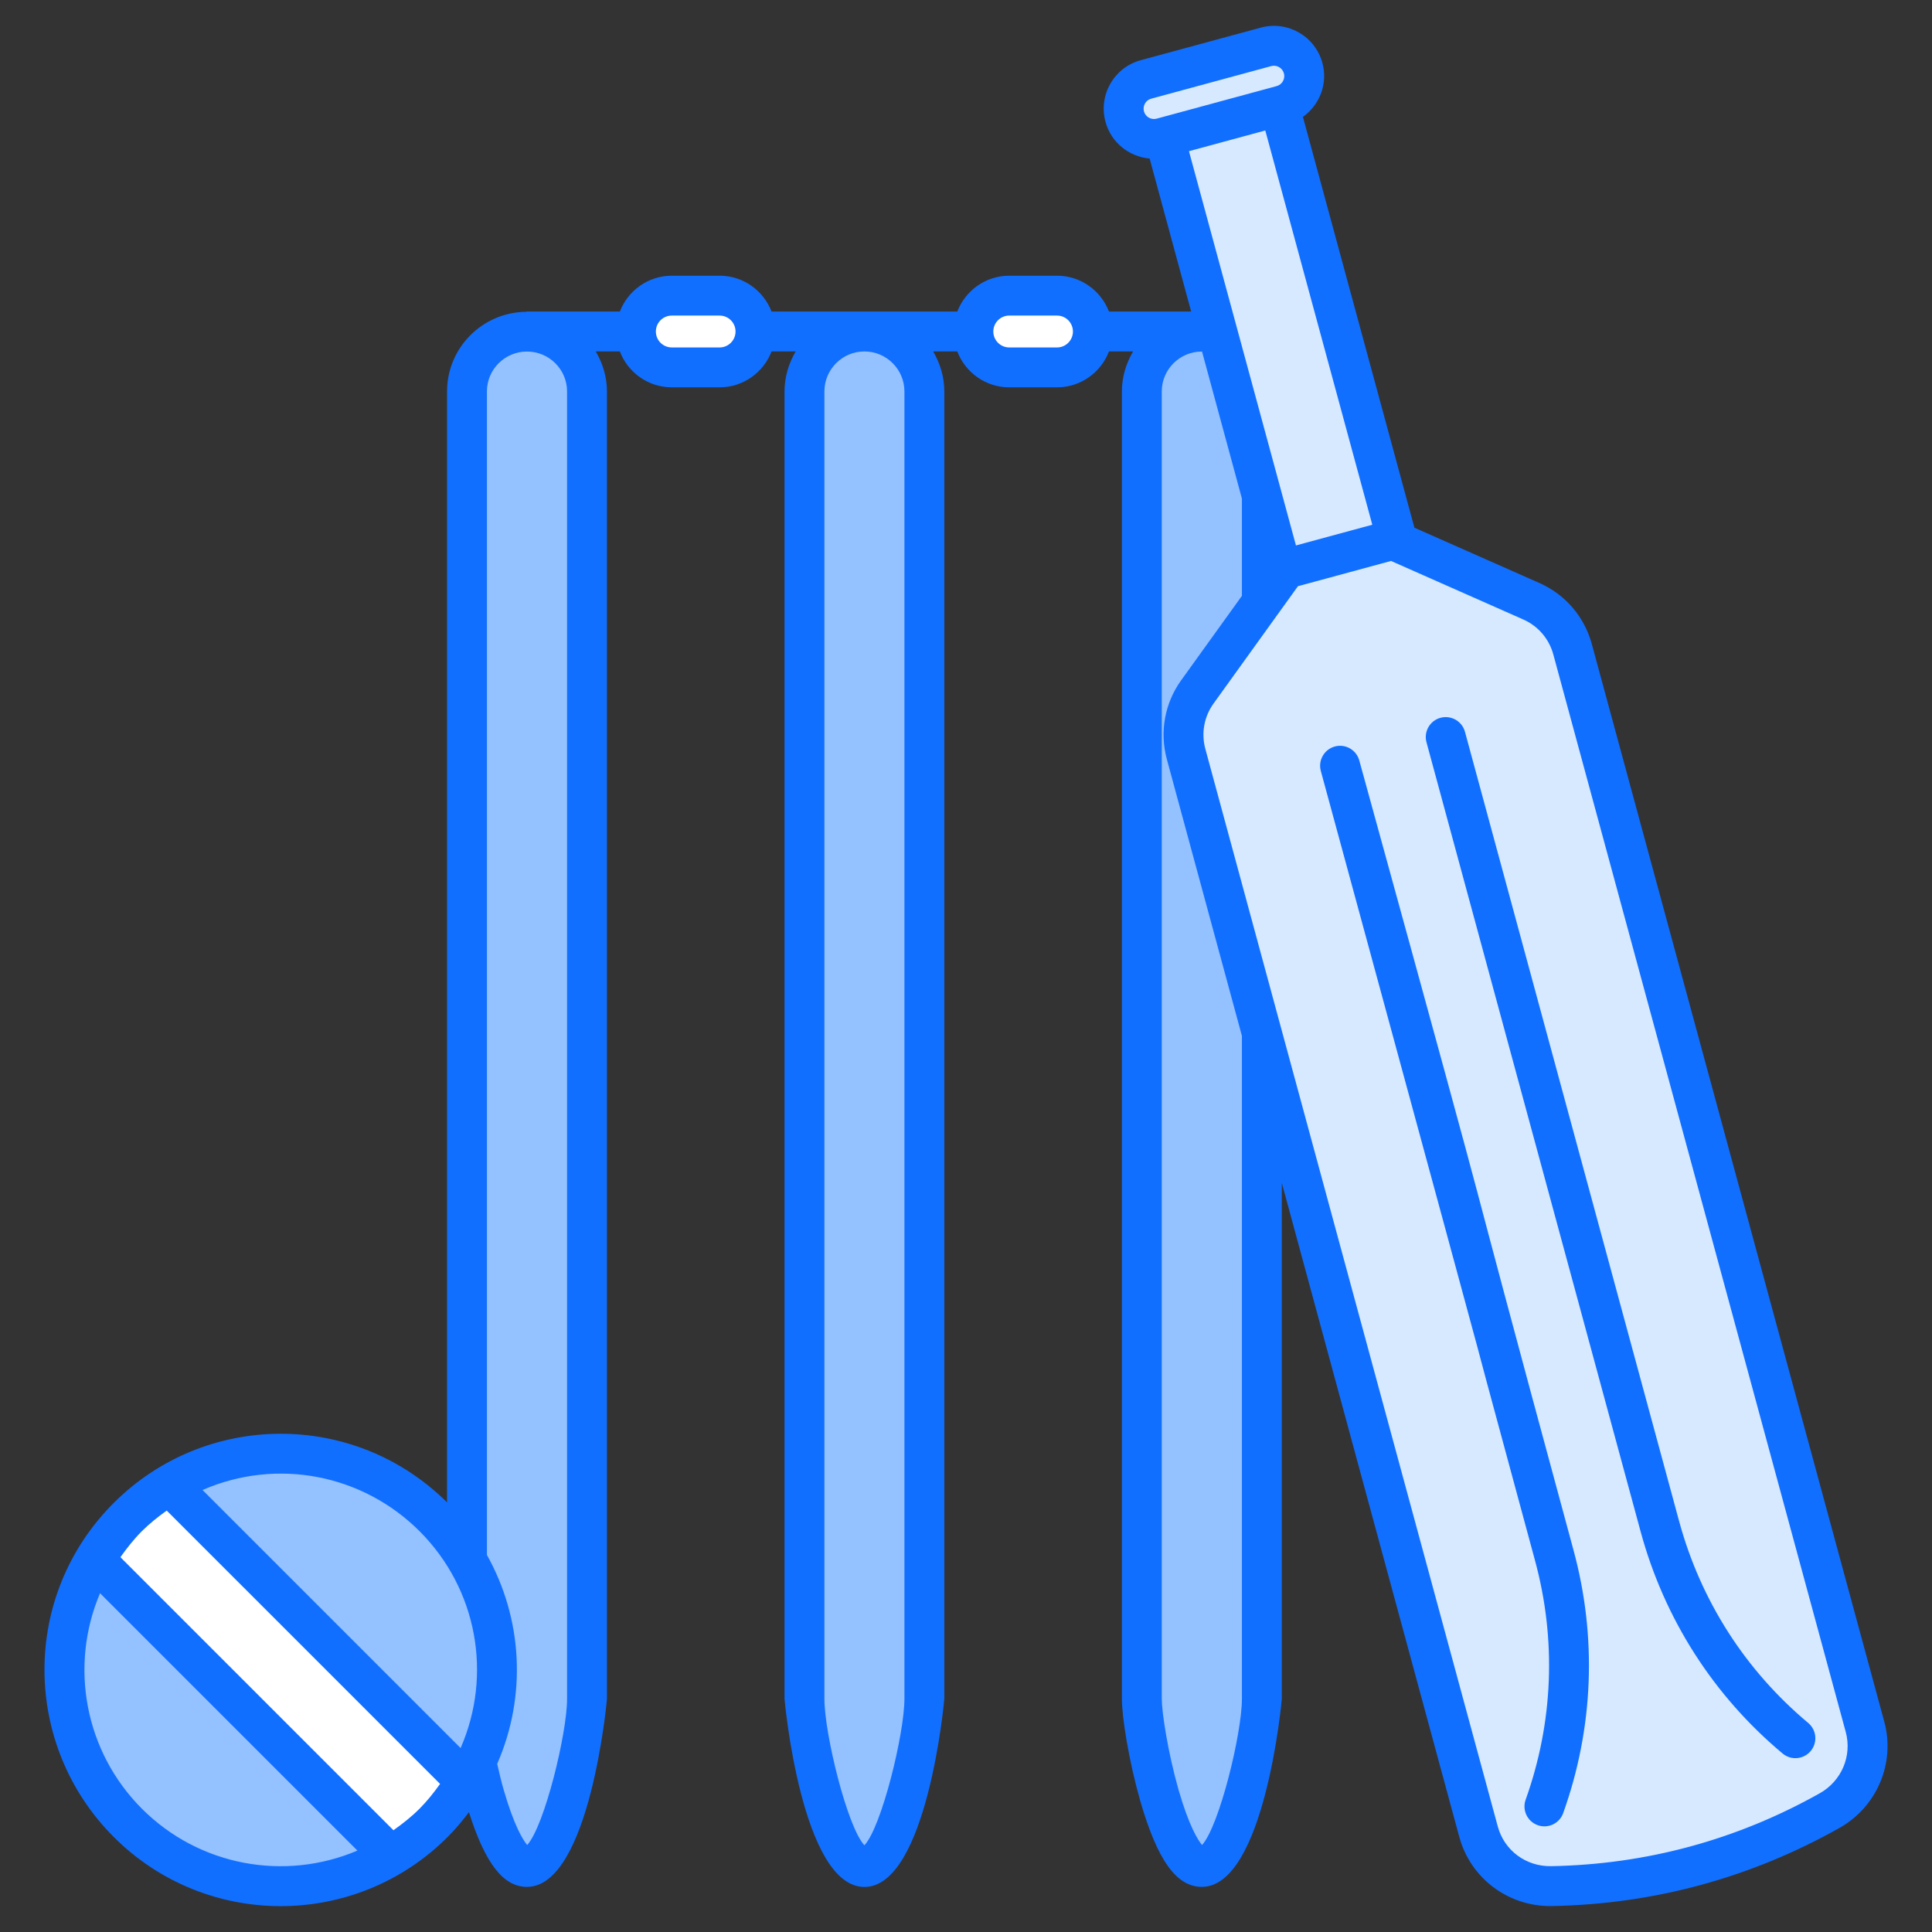
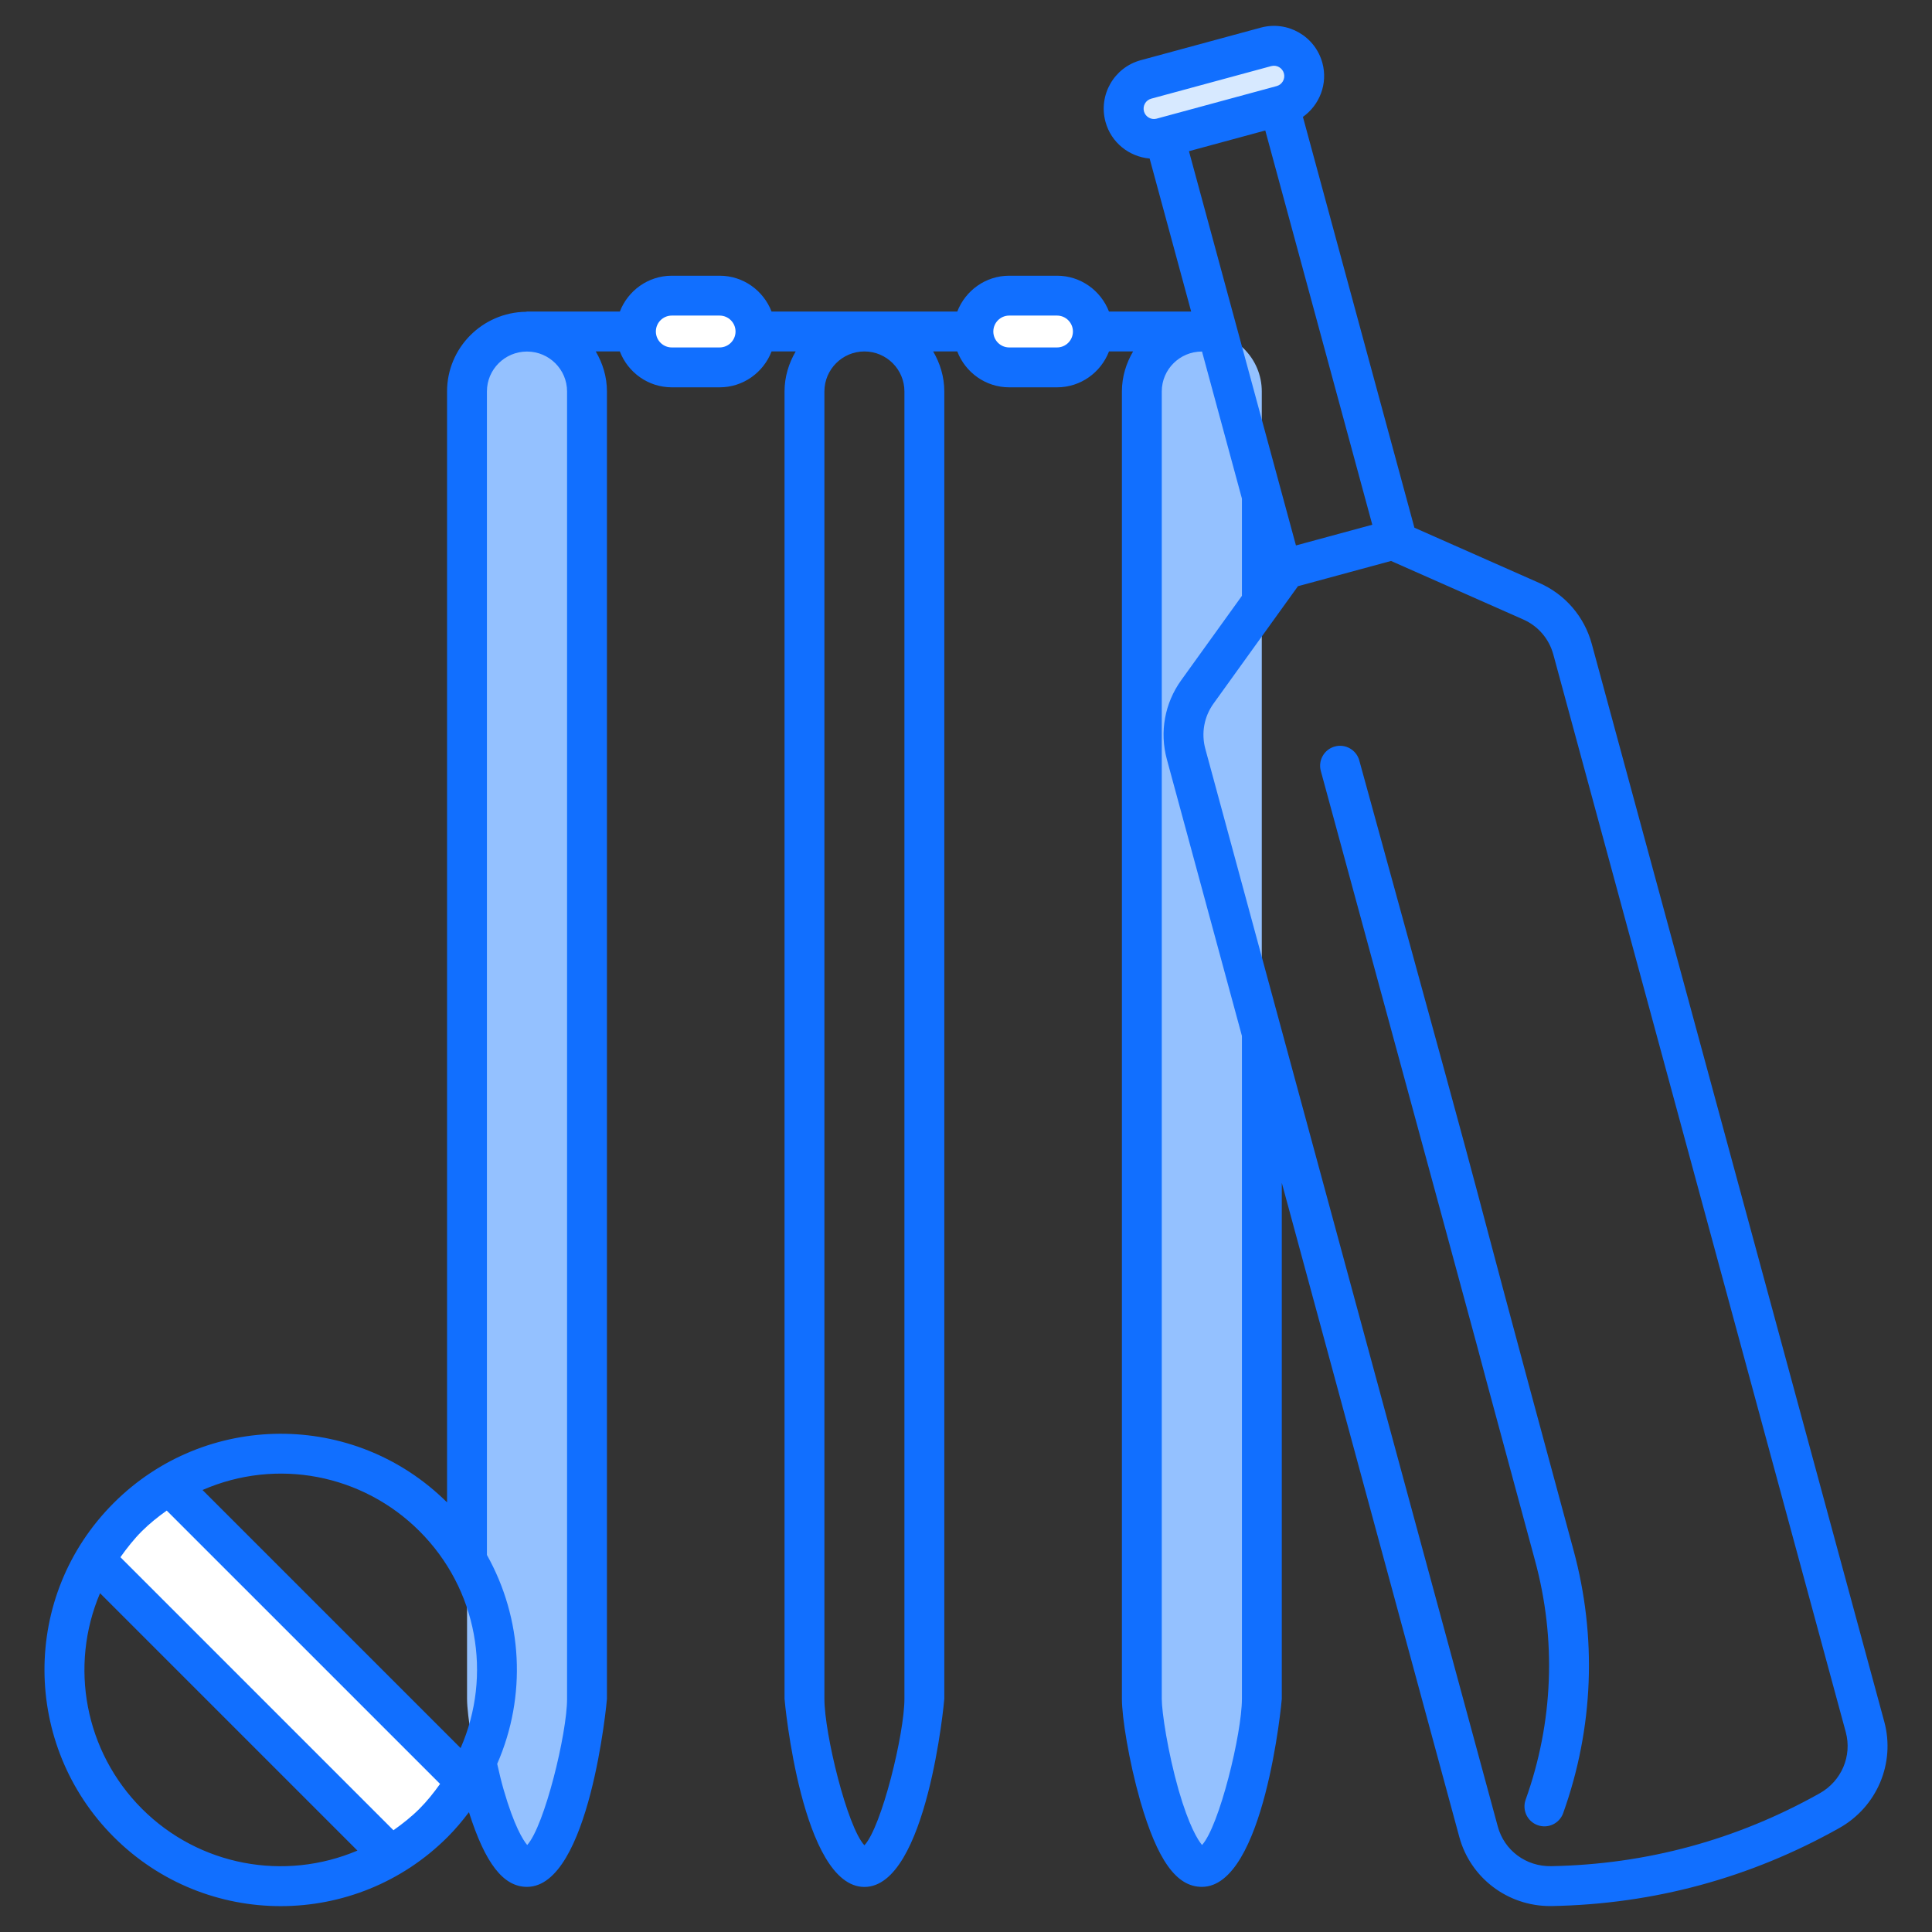
<svg xmlns="http://www.w3.org/2000/svg" enable-background="new 0 0 512 512" height="512" viewBox="0 0 512 512" width="512">
  <rect x="0" y="0" width="512" height="512" fill="#333333" stroke="none" />
  <g id="_x30_3_Cricket">
    <g>
      <g fill="#94c1ff">
        <path d="m139.659 87.856c8.774 0 15.887 7.113 15.887 15.887v346.451c0 8.774-7.113 44.583-15.887 44.583-8.774 0-15.887-35.809-15.887-44.583v-346.451c0-8.774 7.113-15.887 15.887-15.887z" />
-         <path d="m229.079 87.856c8.774 0 15.887 7.113 15.887 15.887v346.451c0 8.774-7.113 44.583-15.887 44.583-8.774 0-15.887-35.809-15.887-44.583v-346.451c0-8.774 7.113-15.887 15.887-15.887z" />
        <path d="m318.499 87.856c8.774 0 15.887 7.113 15.887 15.887v346.451c0 8.774-7.113 44.583-15.887 44.583-8.774 0-15.887-35.809-15.887-44.583v-346.451c0-8.774 7.112-15.887 15.887-15.887z" />
      </g>
      <path d="m190.7 97.363h-12.664c-5.251 0-9.507-4.256-9.507-9.507 0-5.251 4.256-9.507 9.507-9.507h12.664c5.251 0 9.507 4.256 9.507 9.507 0 5.25-4.256 9.507-9.507 9.507z" fill="#fff" />
      <path d="m280.12 97.363h-12.664c-5.251 0-9.507-4.256-9.507-9.507 0-5.251 4.256-9.507 9.507-9.507h12.664c5.251 0 9.507 4.256 9.507 9.507 0 5.25-4.256 9.507-9.507 9.507z" fill="#fff" />
-       <path d="m405.824 159.338c5.37 2.376 9.382 7.048 10.92 12.716l77.503 285.579c2.358 8.689-1.58 17.834-9.434 22.227-22.849 12.823-47.409 19.489-73.606 19.976-8.997.18-17.019-5.719-19.377-14.408l-77.505-285.585c-1.537-5.664-.439-11.72 2.988-16.484l23.464-32.613 28.284-7.676z" fill="#d7e9ff" />
-       <path d="m323.613 30.149h31.529v118.828h-31.529z" fill="#d7e9ff" transform="matrix(.965 -.262 .262 .965 -11.611 92.015)" />
      <path d="m345.349 18.065c-1.161-4.278-5.57-6.805-9.848-5.644l-31.795 8.629c-4.278 1.161-6.805 5.57-5.644 9.849 1.161 4.278 5.57 6.805 9.848 5.644l31.795-8.629c4.279-1.161 6.805-5.571 5.644-9.849z" fill="#d7e9ff" />
-       <path d="m114.927 402.055c19.016 19.016 21.855 48.082 8.518 70.087-2.354 3.923-5.194 7.584-8.557 10.946-3.437 3.437-7.247 6.351-11.245 8.779-22.005 13.039-50.847 10.125-69.75-8.778-18.904-18.904-21.856-47.783-8.816-69.788 2.429-3.997 5.342-7.809 8.779-11.245 3.363-3.362 7.023-6.202 10.947-8.556 22.041-13.301 51.107-10.462 70.124 8.555z" fill="#94c1ff" />
      <path d="m44.802 393.499 78.643 78.642c-2.354 3.923-5.194 7.584-8.557 10.946-3.437 3.437-7.247 6.351-11.245 8.779l-78.567-78.566c2.429-3.997 5.342-7.809 8.779-11.245 3.362-3.363 7.023-6.203 10.947-8.556z" fill="#fff" />
      <g fill="#116fff">
        <path d="m499.348 456.249-77.505-285.58c-1.966-7.236-7.025-13.129-13.879-16.162l-33.131-14.661-29.546-108.869c4.408-3.142 6.659-8.775 5.163-14.296 0 0 0 0-.003 0-1.907-7.045-9.173-11.297-16.33-9.359l-31.793 8.627c-7.095 1.924-11.289 9.228-9.359 16.333 1.499 5.528 6.3 9.256 11.699 9.731l11.006 40.554h-21.78c-2.137-5.543-7.484-9.501-13.77-9.501h-12.664c-6.286 0-11.632 3.959-13.77 9.501-.737 0-51.143 0-49.215 0-2.137-5.543-7.484-9.501-13.772-9.501h-12.662c-6.288 0-11.635 3.959-13.772 9.501h-24.597c-.105 0-.193.054-.296.059-11.547.157-20.899 9.55-20.899 21.105v294.416c-24.708-24.51-64.161-24.039-88.355.173-24.665 24.665-24.232 64.234.039 88.505 24.482 24.482 64.102 24.377 88.466 0 2.055-2.055 3.913-4.275 5.65-6.578 4.315 13.589 9.109 19.792 15.385 19.792 16.601 0 21.188-49.326 21.188-49.823v-346.485c0-3.879-1.128-7.47-2.964-10.598h6.38c2.134 5.547 7.484 9.512 13.775 9.512h12.662c6.292 0 11.641-3.965 13.775-9.512h6.392c-1.832 3.132-2.957 6.726-2.957 10.608v346.452c0 .498 4.582 49.867 21.17 49.867s21.17-49.369 21.17-49.867v-346.451c0-3.883-1.126-7.476-2.957-10.608h6.392c2.134 5.547 7.483 9.512 13.773 9.512h12.664c6.29 0 11.638-3.965 13.773-9.512h6.386c-1.836 3.128-2.964 6.719-2.964 10.598v346.483c0 4.889 1.816 16.333 4.86 27.041 4.558 15.757 9.594 22.782 16.327 22.782 16.598 0 21.185-49.326 21.185-49.823v-136.748l47.042 173.345c2.944 10.845 12.798 18.314 24.069 18.314.168 0 .338-.003.506-.005 26.969-.503 52.571-7.45 76.088-20.651 10.025-5.607 14.942-17.213 11.955-28.221zm-155.907-311.702-28.354-104.478 20.228-5.49 28.356 104.48zm-38.351-118.398 31.796-8.629c1.472-.396 2.969.473 3.367 1.927.395 1.463-.472 2.972-1.93 3.369-1.79.486-32.333 8.775-31.796 8.629-1.474.399-2.97-.479-3.367-1.93-.395-1.467.468-2.971 1.93-3.366zm-193.9 379.642c15.313 15.312 19.354 38.096 10.875 57.466l-68.39-68.389c19.715-8.596 42.416-4.176 57.515 10.923zm-73.562 73.562c-15.188-15.187-19.312-37.853-11.115-57.133l68.205 68.206c-19.302 8.2-41.931 4.082-57.09-11.073zm66.639 5.68-72.356-72.357c1.754-2.469 3.613-4.82 5.678-6.885 2.029-2.029 4.27-3.809 6.597-5.469l72.437 72.435c-1.657 2.322-3.439 4.561-5.471 6.597-2.075 2.074-4.426 3.934-6.885 5.679zm46.012-34.818c0 9.181-5.993 33.702-10.567 38.733-1.109-1.329-3.454-5.025-6.235-14.635-.655-2.25-1.194-4.583-1.716-6.871 7.879-18.02 6.735-38.478-2.722-55.36v-308.35c0-5.828 4.762-10.567 10.618-10.567s10.621 4.739 10.621 10.567v346.483zm40.42-358.137h-12.662c-2.33 0-4.226-1.894-4.226-4.223 0-2.33 1.896-4.223 4.226-4.223h12.662c2.33 0 4.226 1.894 4.226 4.223 0 2.33-1.896 4.223-4.226 4.223zm48.983 358.116c0 9.225-6.029 33.919-10.603 38.831-4.574-4.912-10.603-29.606-10.603-38.831v-346.452c0-5.846 4.757-10.603 10.603-10.603s10.603 4.757 10.603 10.603zm40.438-358.116h-12.664c-2.317 0-4.195-1.876-4.216-4.187 0-.015.008-.027.008-.041 0-.013-.007-.023-.007-.036.024-2.309 1.9-4.182 4.215-4.182h12.664c2.315 0 4.191 1.873 4.215 4.182 0 .013-.007.023-.007.036 0 .014.008.026.008.041-.021 2.312-1.899 4.187-4.216 4.187zm49 358.137c0 9.181-5.993 33.702-10.567 38.733-1.107-1.326-3.449-5.018-6.222-14.604-2.866-10.079-4.45-20.667-4.45-24.129v-346.484c0-5.828 4.765-10.567 10.621-10.567.016 0 .03.006.046.006l10.573 38.959v25.775l-16.093 22.369c-4.378 6.083-5.763 13.722-3.8 20.953l19.893 73.302v175.687zm153.108 25.036c-21.985 12.339-45.915 18.835-71.127 19.302-6.723.134-12.458-4.19-14.171-10.507l-77.505-285.585c-1.127-4.148-.333-8.526 2.177-12.017l22.369-31.092 24.665-6.692 35.049 15.51c3.932 1.739 6.831 5.118 7.959 9.267l77.502 285.577c1.717 6.323-1.126 12.997-6.918 16.237z" />
        <path d="m360.225 201.523c-.779-2.812-3.694-4.473-6.498-3.692-2.812.777-4.466 3.684-3.692 6.498 66.072 242.881 25.511 93.958 56.74 209.154 5.725 21.018 4.873 42.959-2.464 63.455-.983 2.747.446 5.771 3.194 6.754 2.746.988 5.773-.447 6.754-3.194 8.07-22.542 9.009-46.676 2.714-69.786-37.376-137.883-11.371-44.276-56.748-209.189z" />
-         <path d="m444.976 403.105c-.171-.629-56.18-207.065-56.745-209.169-.764-2.815-3.656-4.463-6.483-3.717-2.817.766-4.481 3.668-3.717 6.483 52.354 192.986-29.336-108.121 56.748 209.172 6.287 23.154 19.302 43.498 37.634 58.829 2.245 1.881 5.579 1.564 7.443-.663 1.873-2.239 1.576-5.57-.663-7.443-16.667-13.939-28.5-32.436-34.217-53.492z" />
      </g>
    </g>
  </g>
</svg>